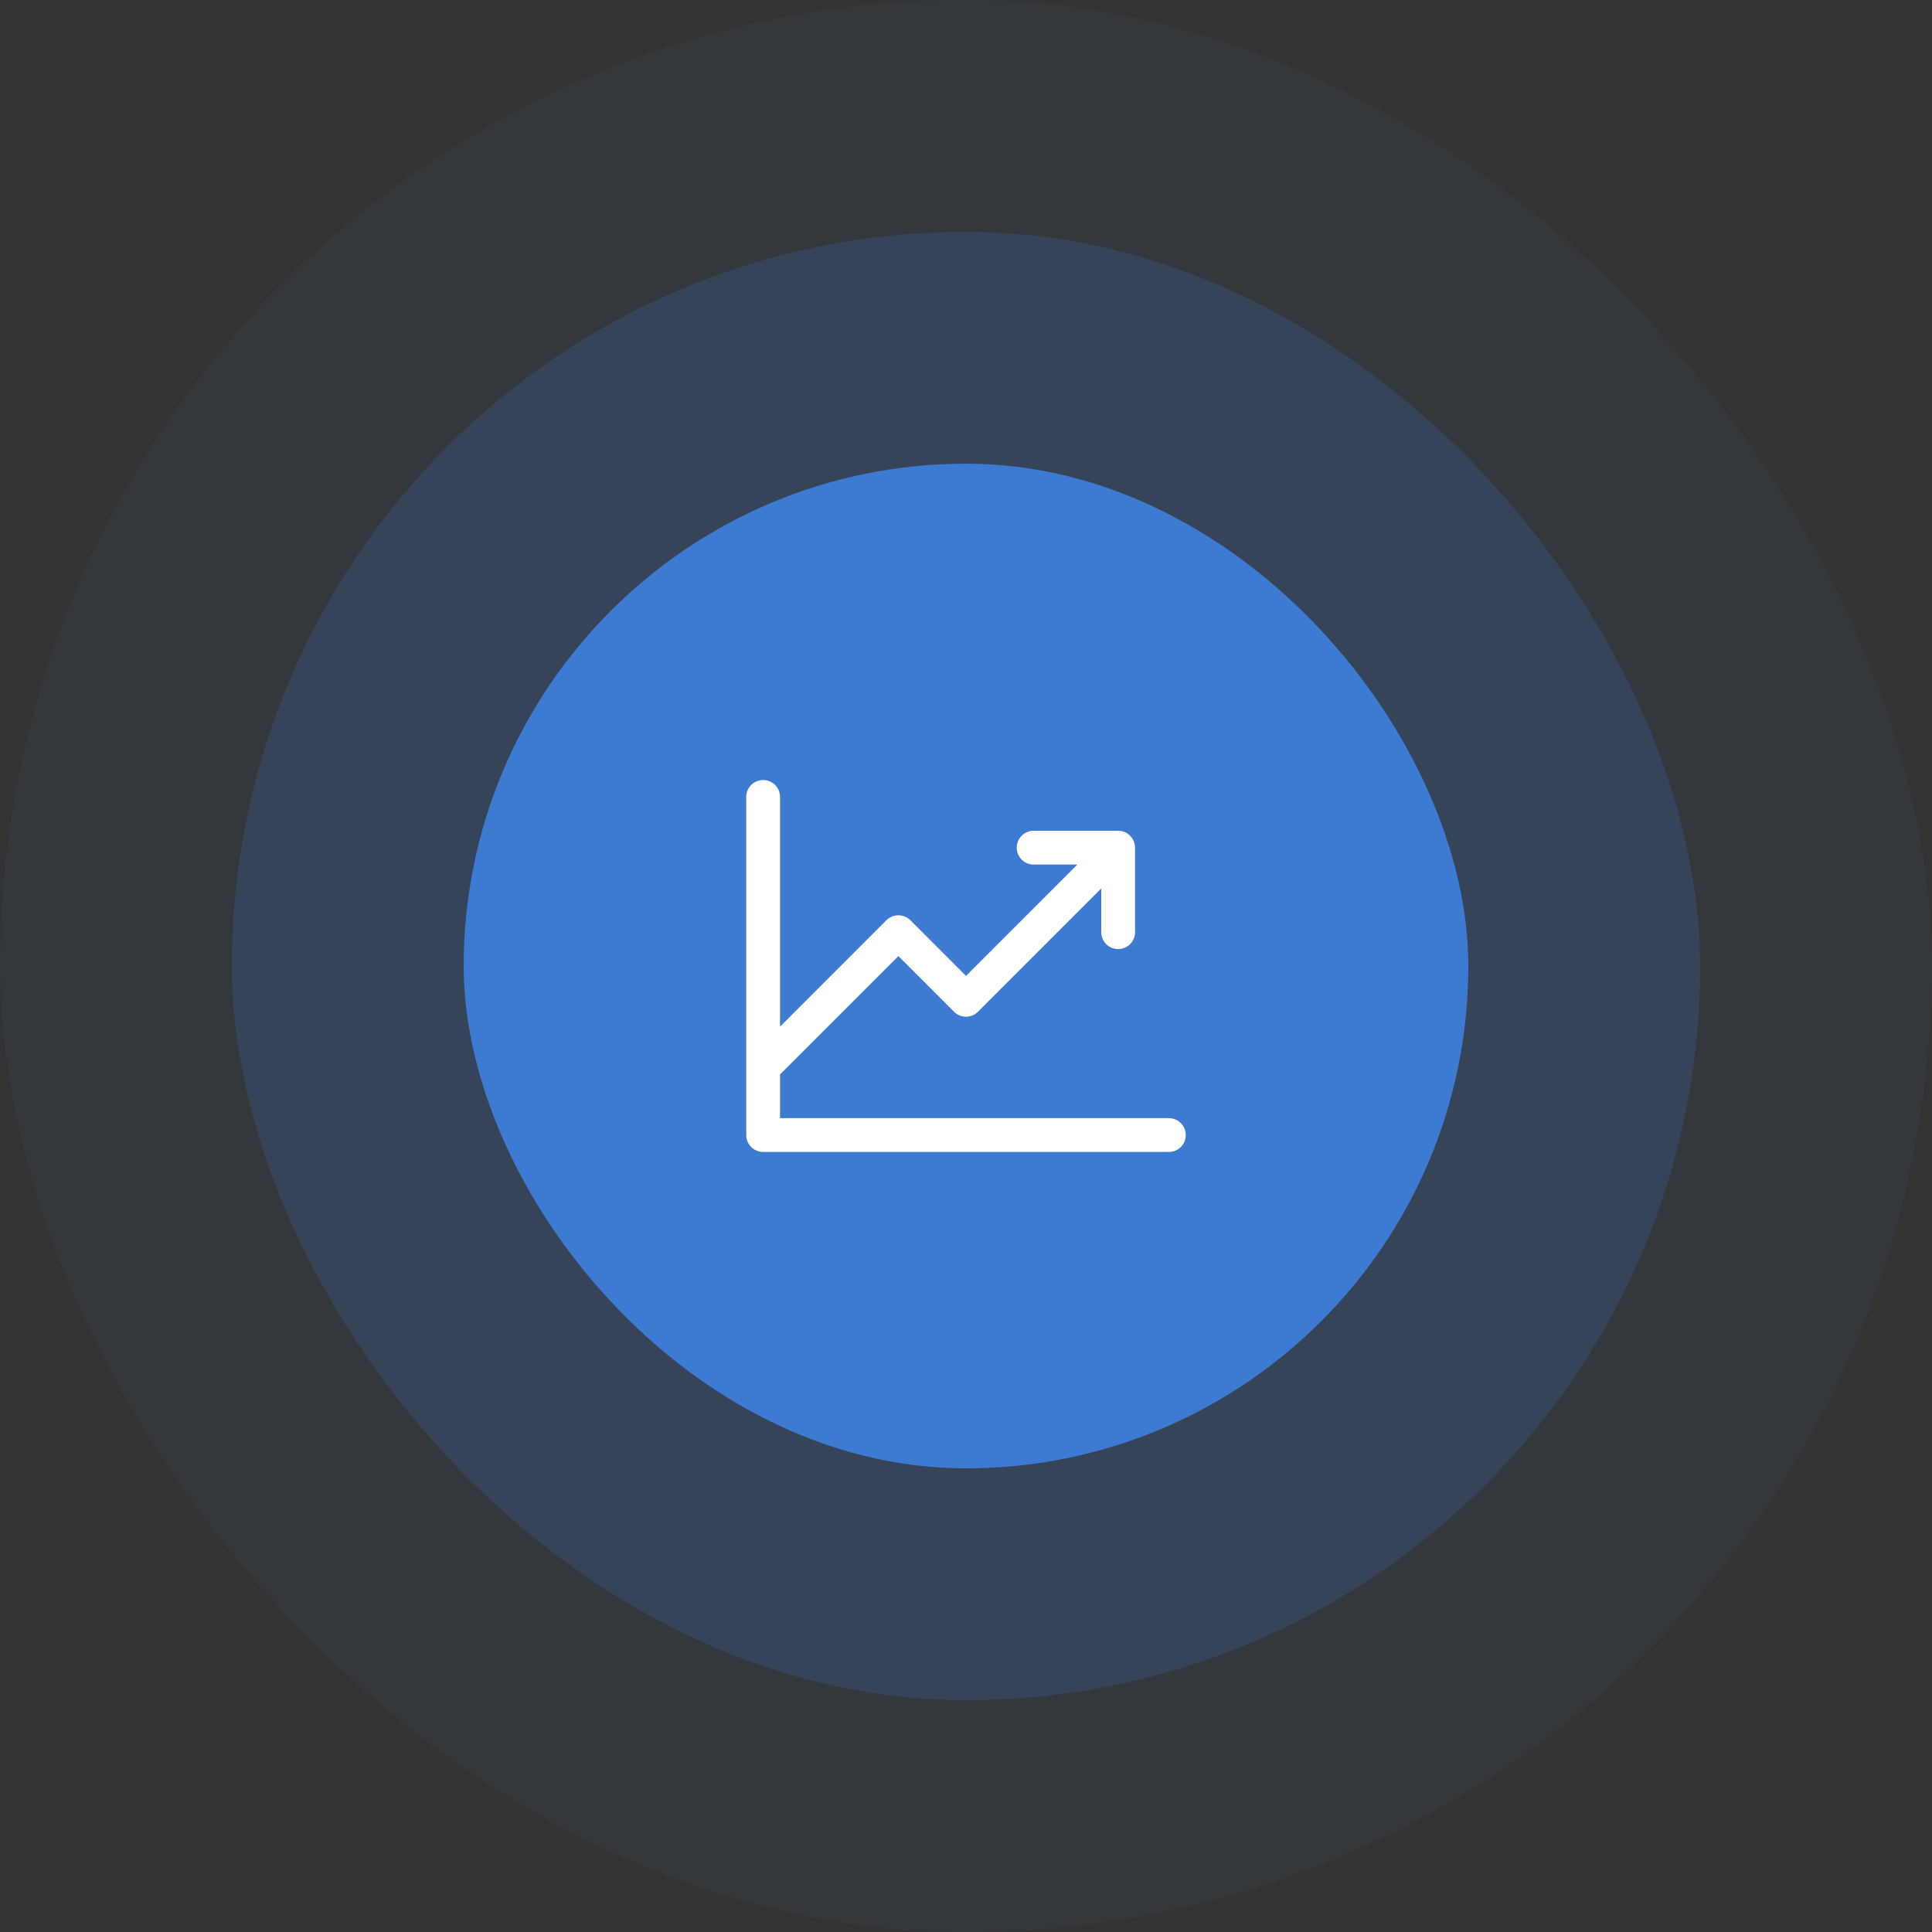
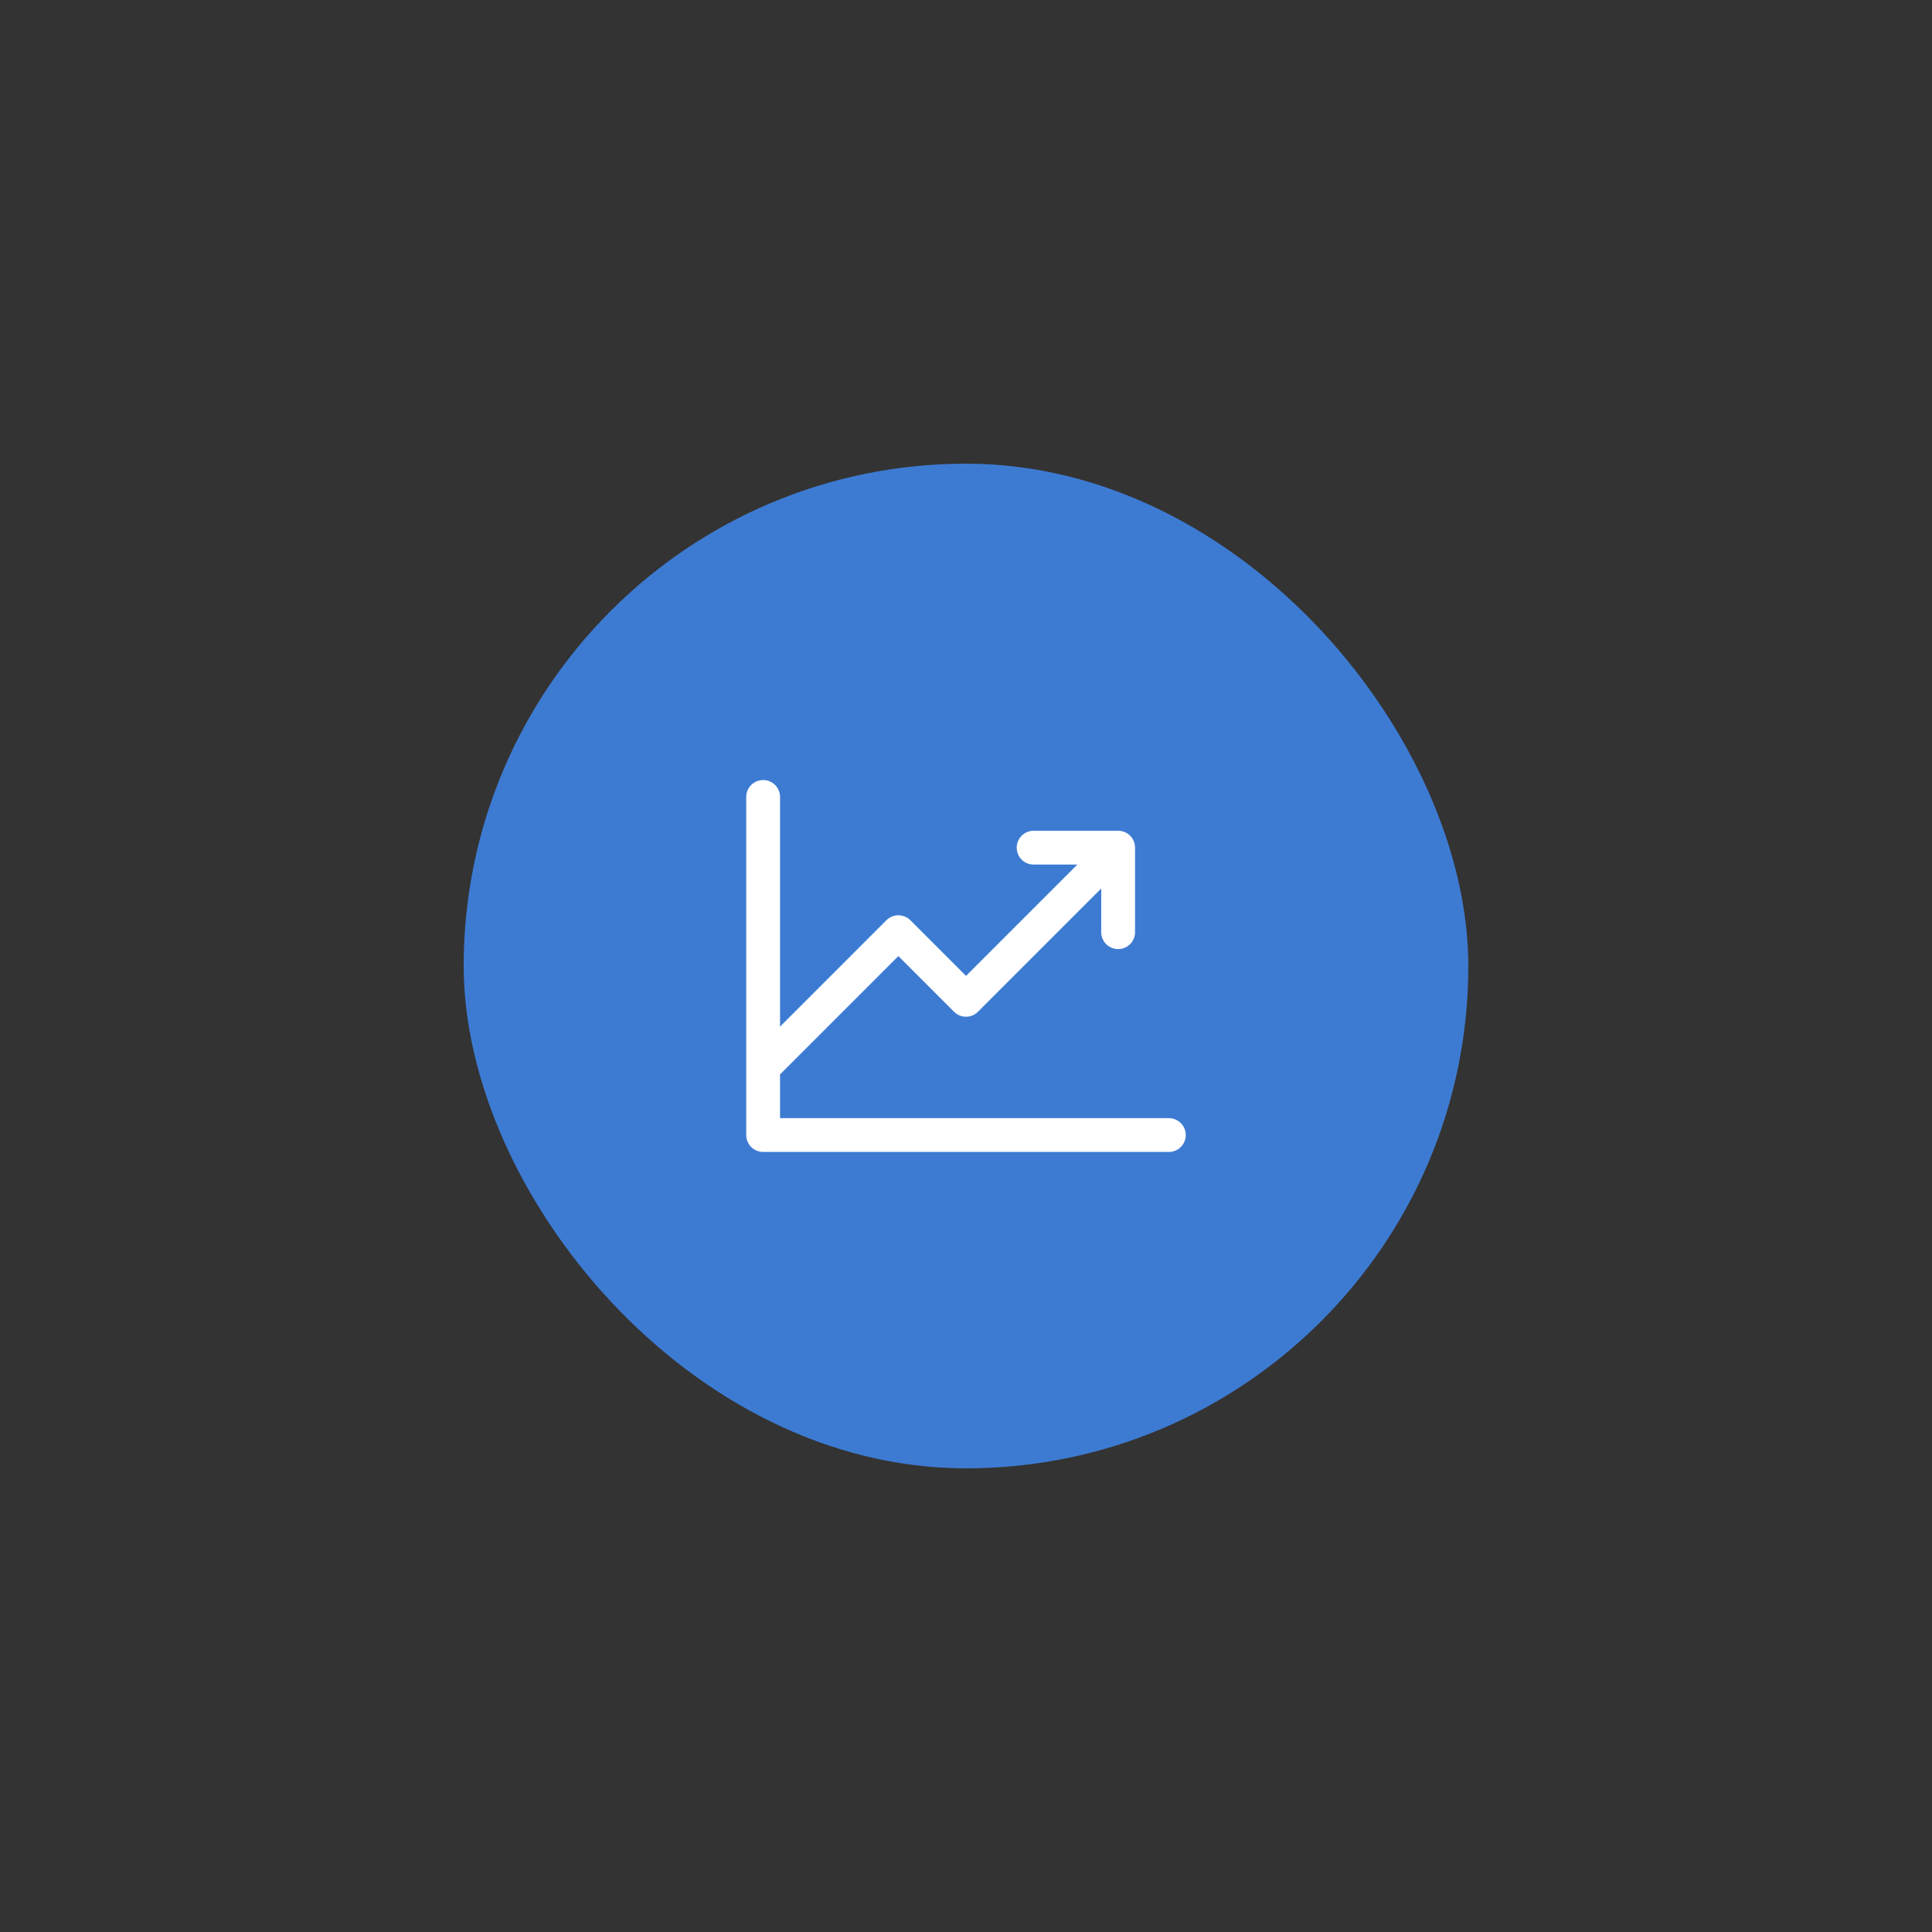
<svg xmlns="http://www.w3.org/2000/svg" width="100" height="100" viewBox="0 0 100 100" fill="none">
  <rect x="0" y="0" width="100" height="100" fill="#333333" stroke="none" />
-   <rect width="100" height="100" rx="50" fill="#3D7BD3" fill-opacity="0.05" />
-   <rect x="12" y="12" width="76" height="76" rx="38" fill="#3D7BD3" fill-opacity="0.2" />
  <rect x="24" y="24" width="52" height="52" rx="26" fill="#3D7BD3" />
  <path d="M61.375 58.75C61.375 58.982 61.283 59.205 61.119 59.369C60.955 59.533 60.732 59.625 60.5 59.625H39.5C39.268 59.625 39.045 59.533 38.881 59.369C38.717 59.205 38.625 58.982 38.625 58.75V41.25C38.625 41.018 38.717 40.795 38.881 40.631C39.045 40.467 39.268 40.375 39.5 40.375C39.732 40.375 39.955 40.467 40.119 40.631C40.283 40.795 40.375 41.018 40.375 41.25V53.138L45.881 47.631C45.962 47.55 46.059 47.485 46.165 47.441C46.271 47.397 46.385 47.374 46.5 47.374C46.615 47.374 46.729 47.397 46.835 47.441C46.941 47.485 47.038 47.55 47.119 47.631L50 50.513L55.763 44.75H53.5C53.268 44.75 53.045 44.658 52.881 44.494C52.717 44.33 52.625 44.107 52.625 43.875C52.625 43.643 52.717 43.42 52.881 43.256C53.045 43.092 53.268 43 53.5 43H57.875C58.107 43 58.33 43.092 58.494 43.256C58.658 43.42 58.75 43.643 58.75 43.875V48.25C58.75 48.482 58.658 48.705 58.494 48.869C58.33 49.033 58.107 49.125 57.875 49.125C57.643 49.125 57.42 49.033 57.256 48.869C57.092 48.705 57 48.482 57 48.25V45.987L50.619 52.369C50.538 52.45 50.441 52.515 50.335 52.559C50.229 52.603 50.115 52.626 50 52.626C49.885 52.626 49.771 52.603 49.665 52.559C49.559 52.515 49.462 52.45 49.381 52.369L46.5 49.487L40.375 55.612V57.875H60.5C60.732 57.875 60.955 57.967 61.119 58.131C61.283 58.295 61.375 58.518 61.375 58.75Z" fill="white" />
</svg>